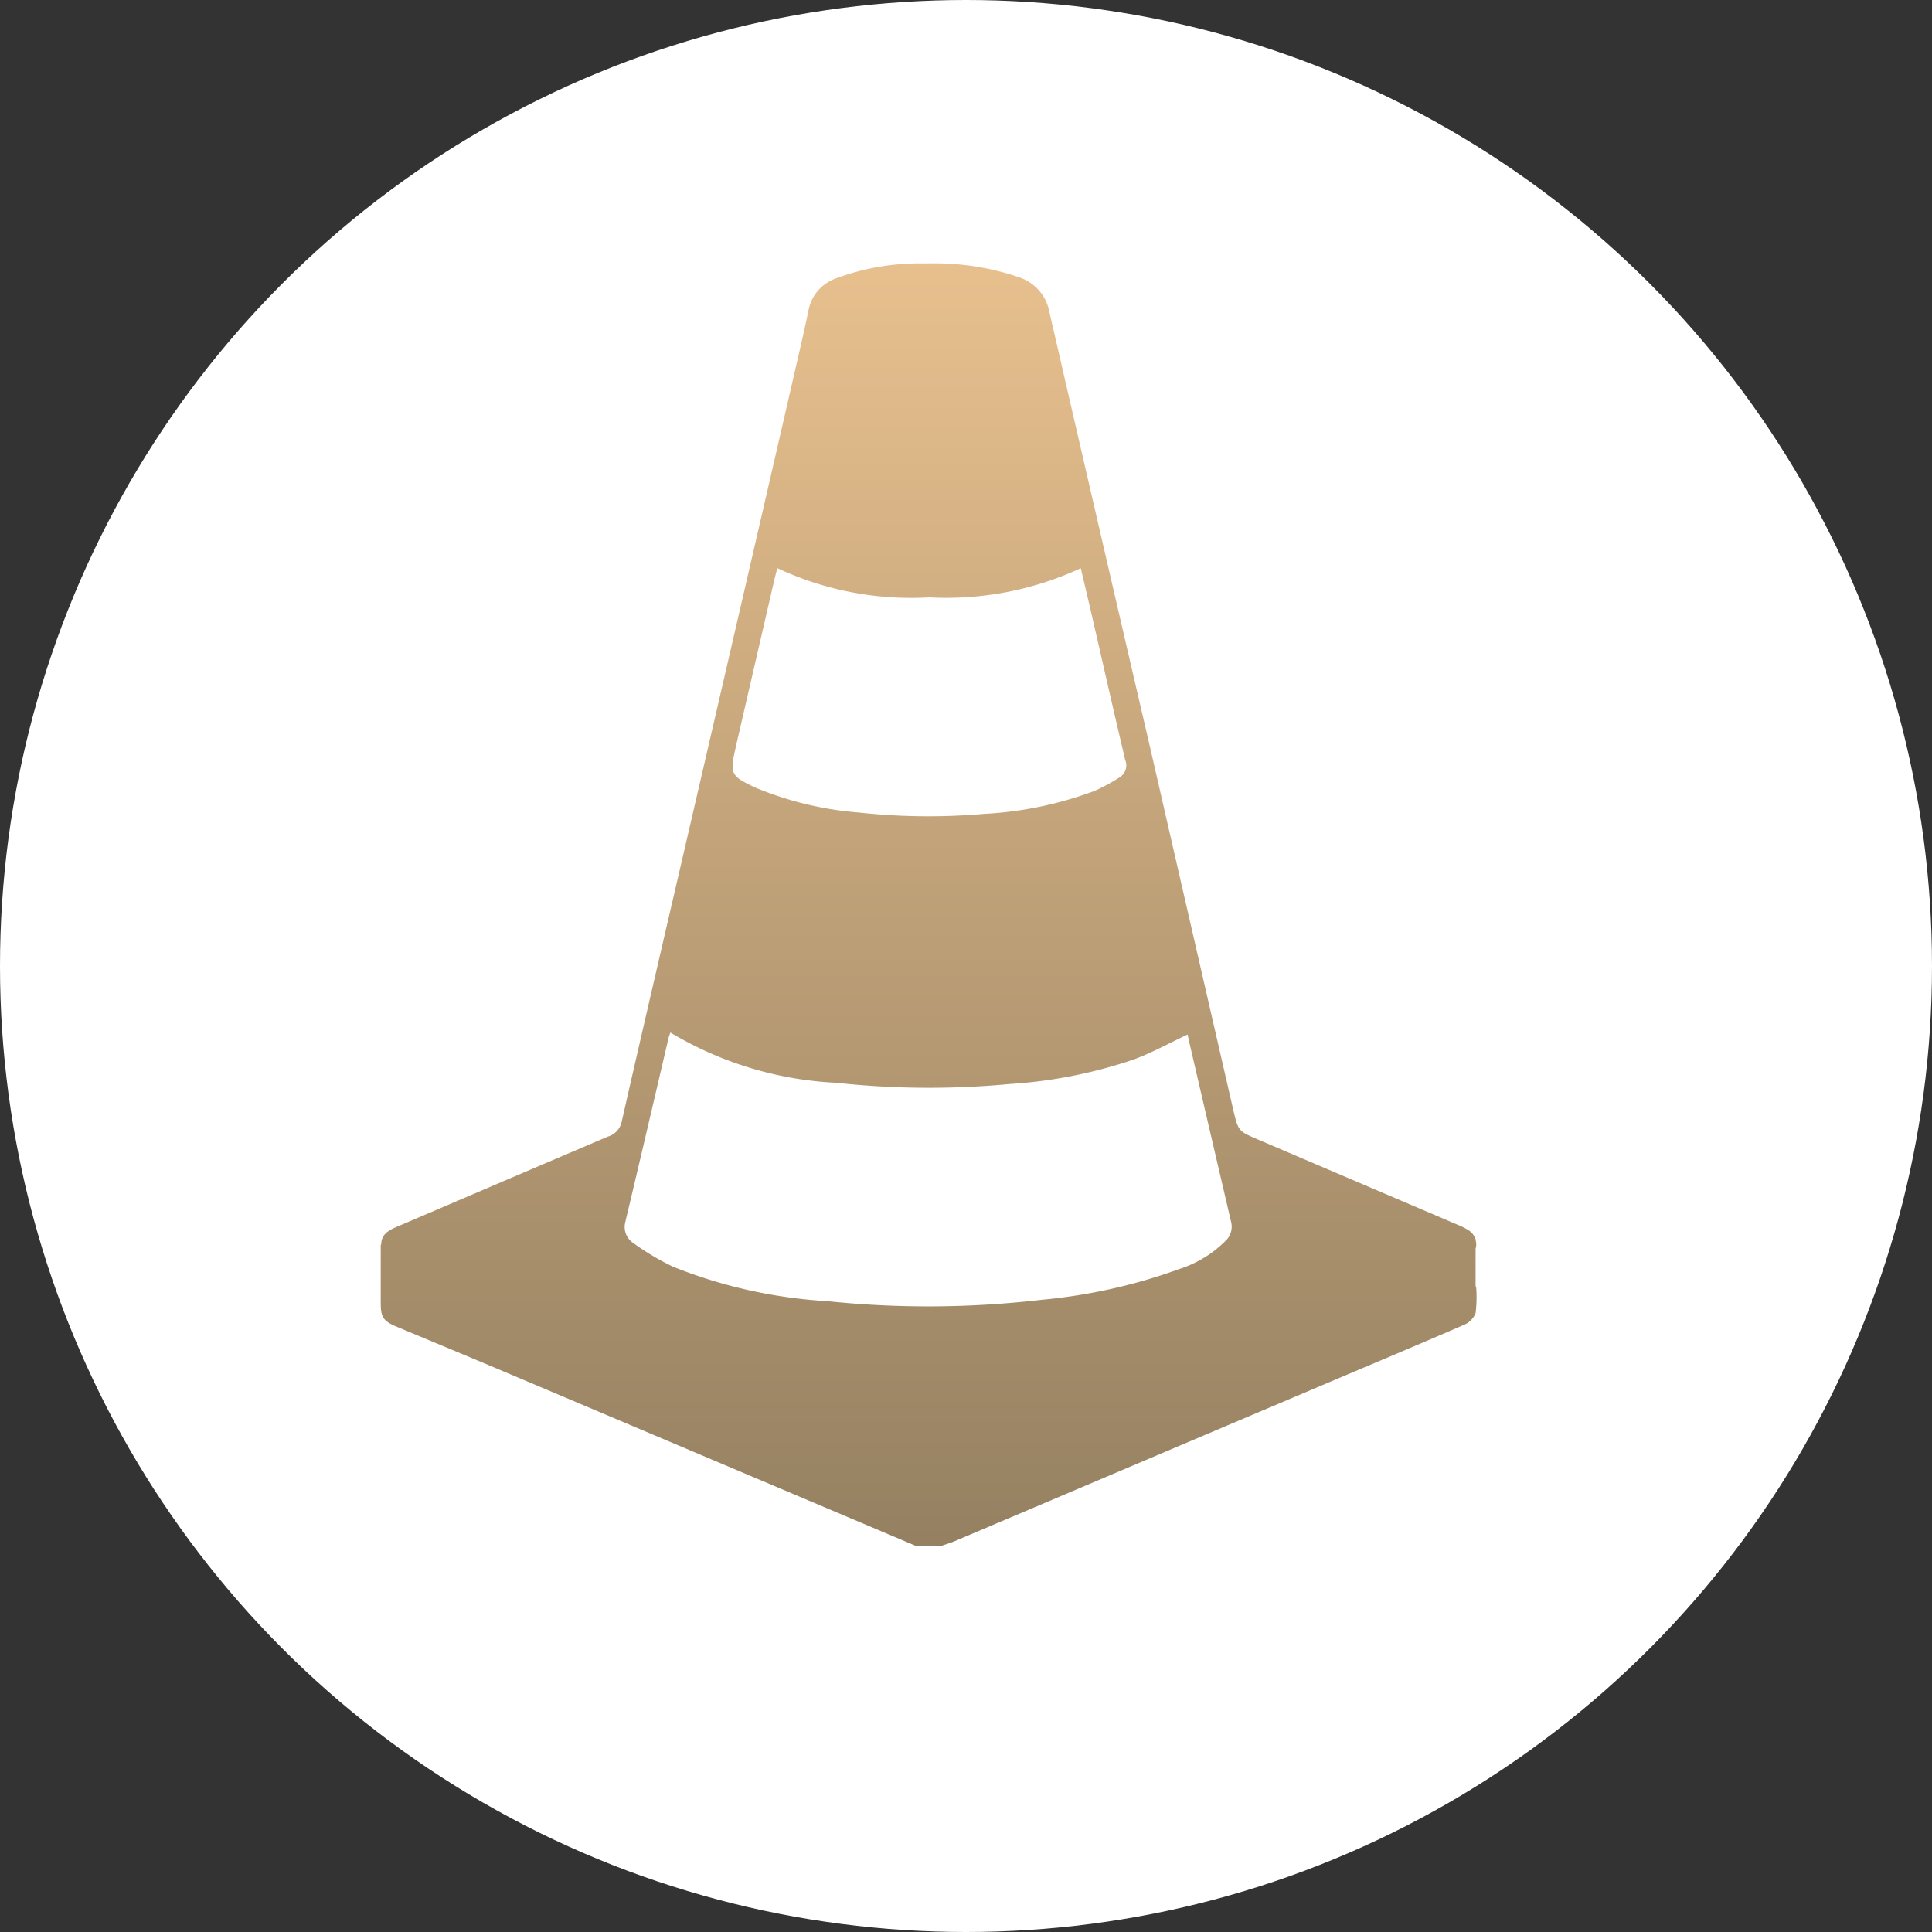
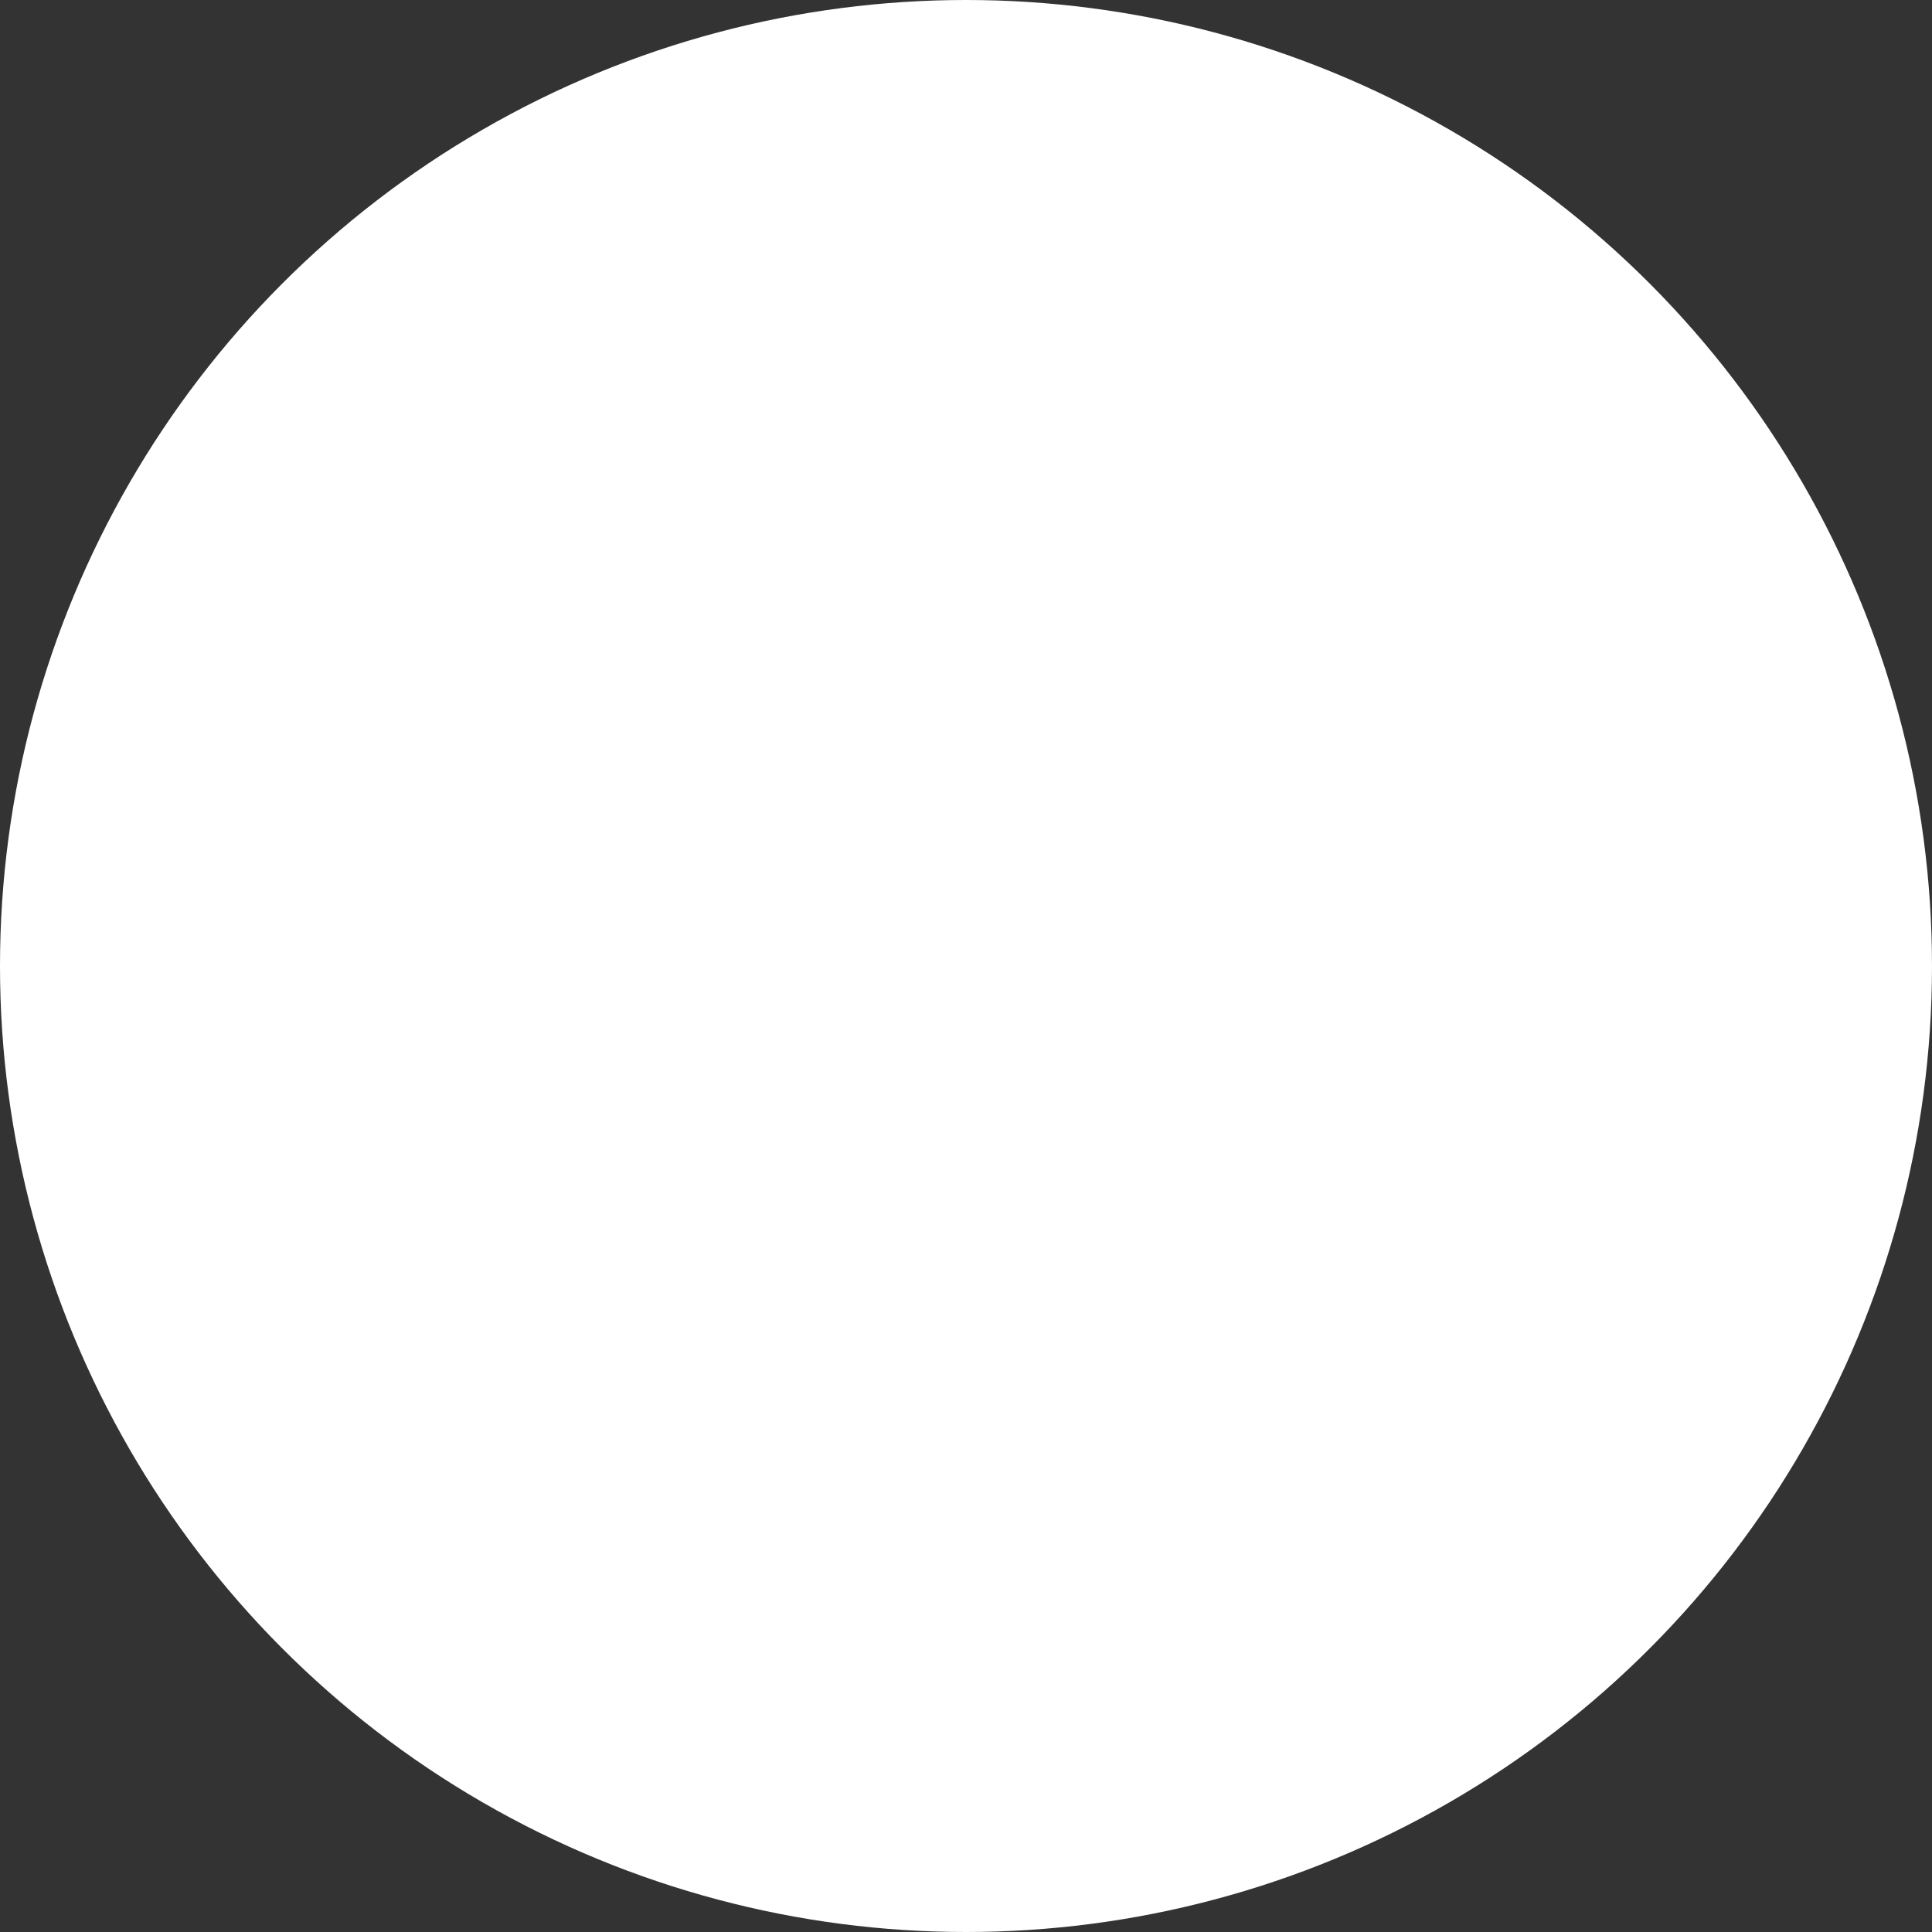
<svg xmlns="http://www.w3.org/2000/svg" width="30" height="30" viewBox="0 0 30 30">
  <rect x="0" y="0" width="30" height="30" fill="#333333" stroke="none" />
  <defs>
    <linearGradient id="linear-gradient" x1="0.5" x2="0.5" y2="1" gradientUnits="objectBoundingBox">
      <stop offset="0" stop-color="#e8c08e" />
      <stop offset="1" stop-color="#948061" />
    </linearGradient>
    <clipPath id="clip-path">
      <rect id="Rectangle_214" data-name="Rectangle 214" width="17.015" height="19.915" fill="url(#linear-gradient)" />
    </clipPath>
  </defs>
  <g id="Groupe_571" data-name="Groupe 571" transform="translate(16269 -1504)">
    <circle id="Ellipse_11" data-name="Ellipse 11" cx="15" cy="15" r="15" transform="translate(-16269 1504)" fill="#fff" />
    <g id="Groupe_452" data-name="Groupe 452" transform="translate(-16263.087 1508.09)" clip-path="url(#clip-path)">
-       <path id="Tracé_24381" data-name="Tracé 24381" d="M17,15.885V15.3a.224.224,0,0,0,0-.131v-.018h0a.275.275,0,0,0-.108-.137,1.073,1.073,0,0,0-.171-.086l-3.106-1.326c-.3-.13-.3-.13-.377-.454q-.651-2.833-1.3-5.665Q11.156,4.121,10.382.755A.7.7,0,0,0,9.927.221,4.033,4.033,0,0,0,8.512,0H8.435A3.723,3.723,0,0,0,7.049.24a.654.654,0,0,0-.41.5c-.093.445-.2.888-.3,1.33Q5.6,5.281,4.856,8.493c-.372,1.611-.749,3.221-1.115,4.833a.309.309,0,0,1-.218.234Q1.911,14.248.3,14.938c-.137.059-.294.112-.294.3v0l-.007,0v.908c0,.218.041.278.247.365.552.231,1.106.46,1.657.693l5.585,2.363.831.352.394-.008c.074-.025.134-.043.191-.067l3.567-1.514,2.287-.97c.689-.292,1.378-.581,2.064-.879A.327.327,0,0,0,17,16.3a1.988,1.988,0,0,0,.008-.413l-.008,0M5.51,7.517c.2-.866.4-1.732.6-2.6.014-.061.031-.122.047-.185a4.9,4.9,0,0,0,2.357.454,4.977,4.977,0,0,0,2.355-.453c.056.239.112.473.166.707.174.758.346,1.517.525,2.274a.217.217,0,0,1-.088.266,2.773,2.773,0,0,1-.391.212,5.762,5.762,0,0,1-1.716.356,9.961,9.961,0,0,1-1.938-.021,5.235,5.235,0,0,1-1.593-.38l-.023-.01c-.38-.178-.394-.213-.3-.621M3.8,14.871c.226-.946.446-1.894.668-2.842.005-.024.015-.047.029-.086a5.516,5.516,0,0,0,2.572.78,13.387,13.387,0,0,0,2.7.019,7.412,7.412,0,0,0,1.921-.38c.284-.105.552-.254.838-.388.012.054.028.13.046.206q.314,1.353.63,2.706a.3.3,0,0,1-.076.281,1.777,1.777,0,0,1-.719.445,8.556,8.556,0,0,1-2.145.481,15.212,15.212,0,0,1-3.337.021,7.62,7.62,0,0,1-2.39-.535,3.986,3.986,0,0,1-.609-.362.3.3,0,0,1-.127-.346" transform="translate(0 0)" fill="url(#linear-gradient)" />
-     </g>
+       </g>
  </g>
</svg>